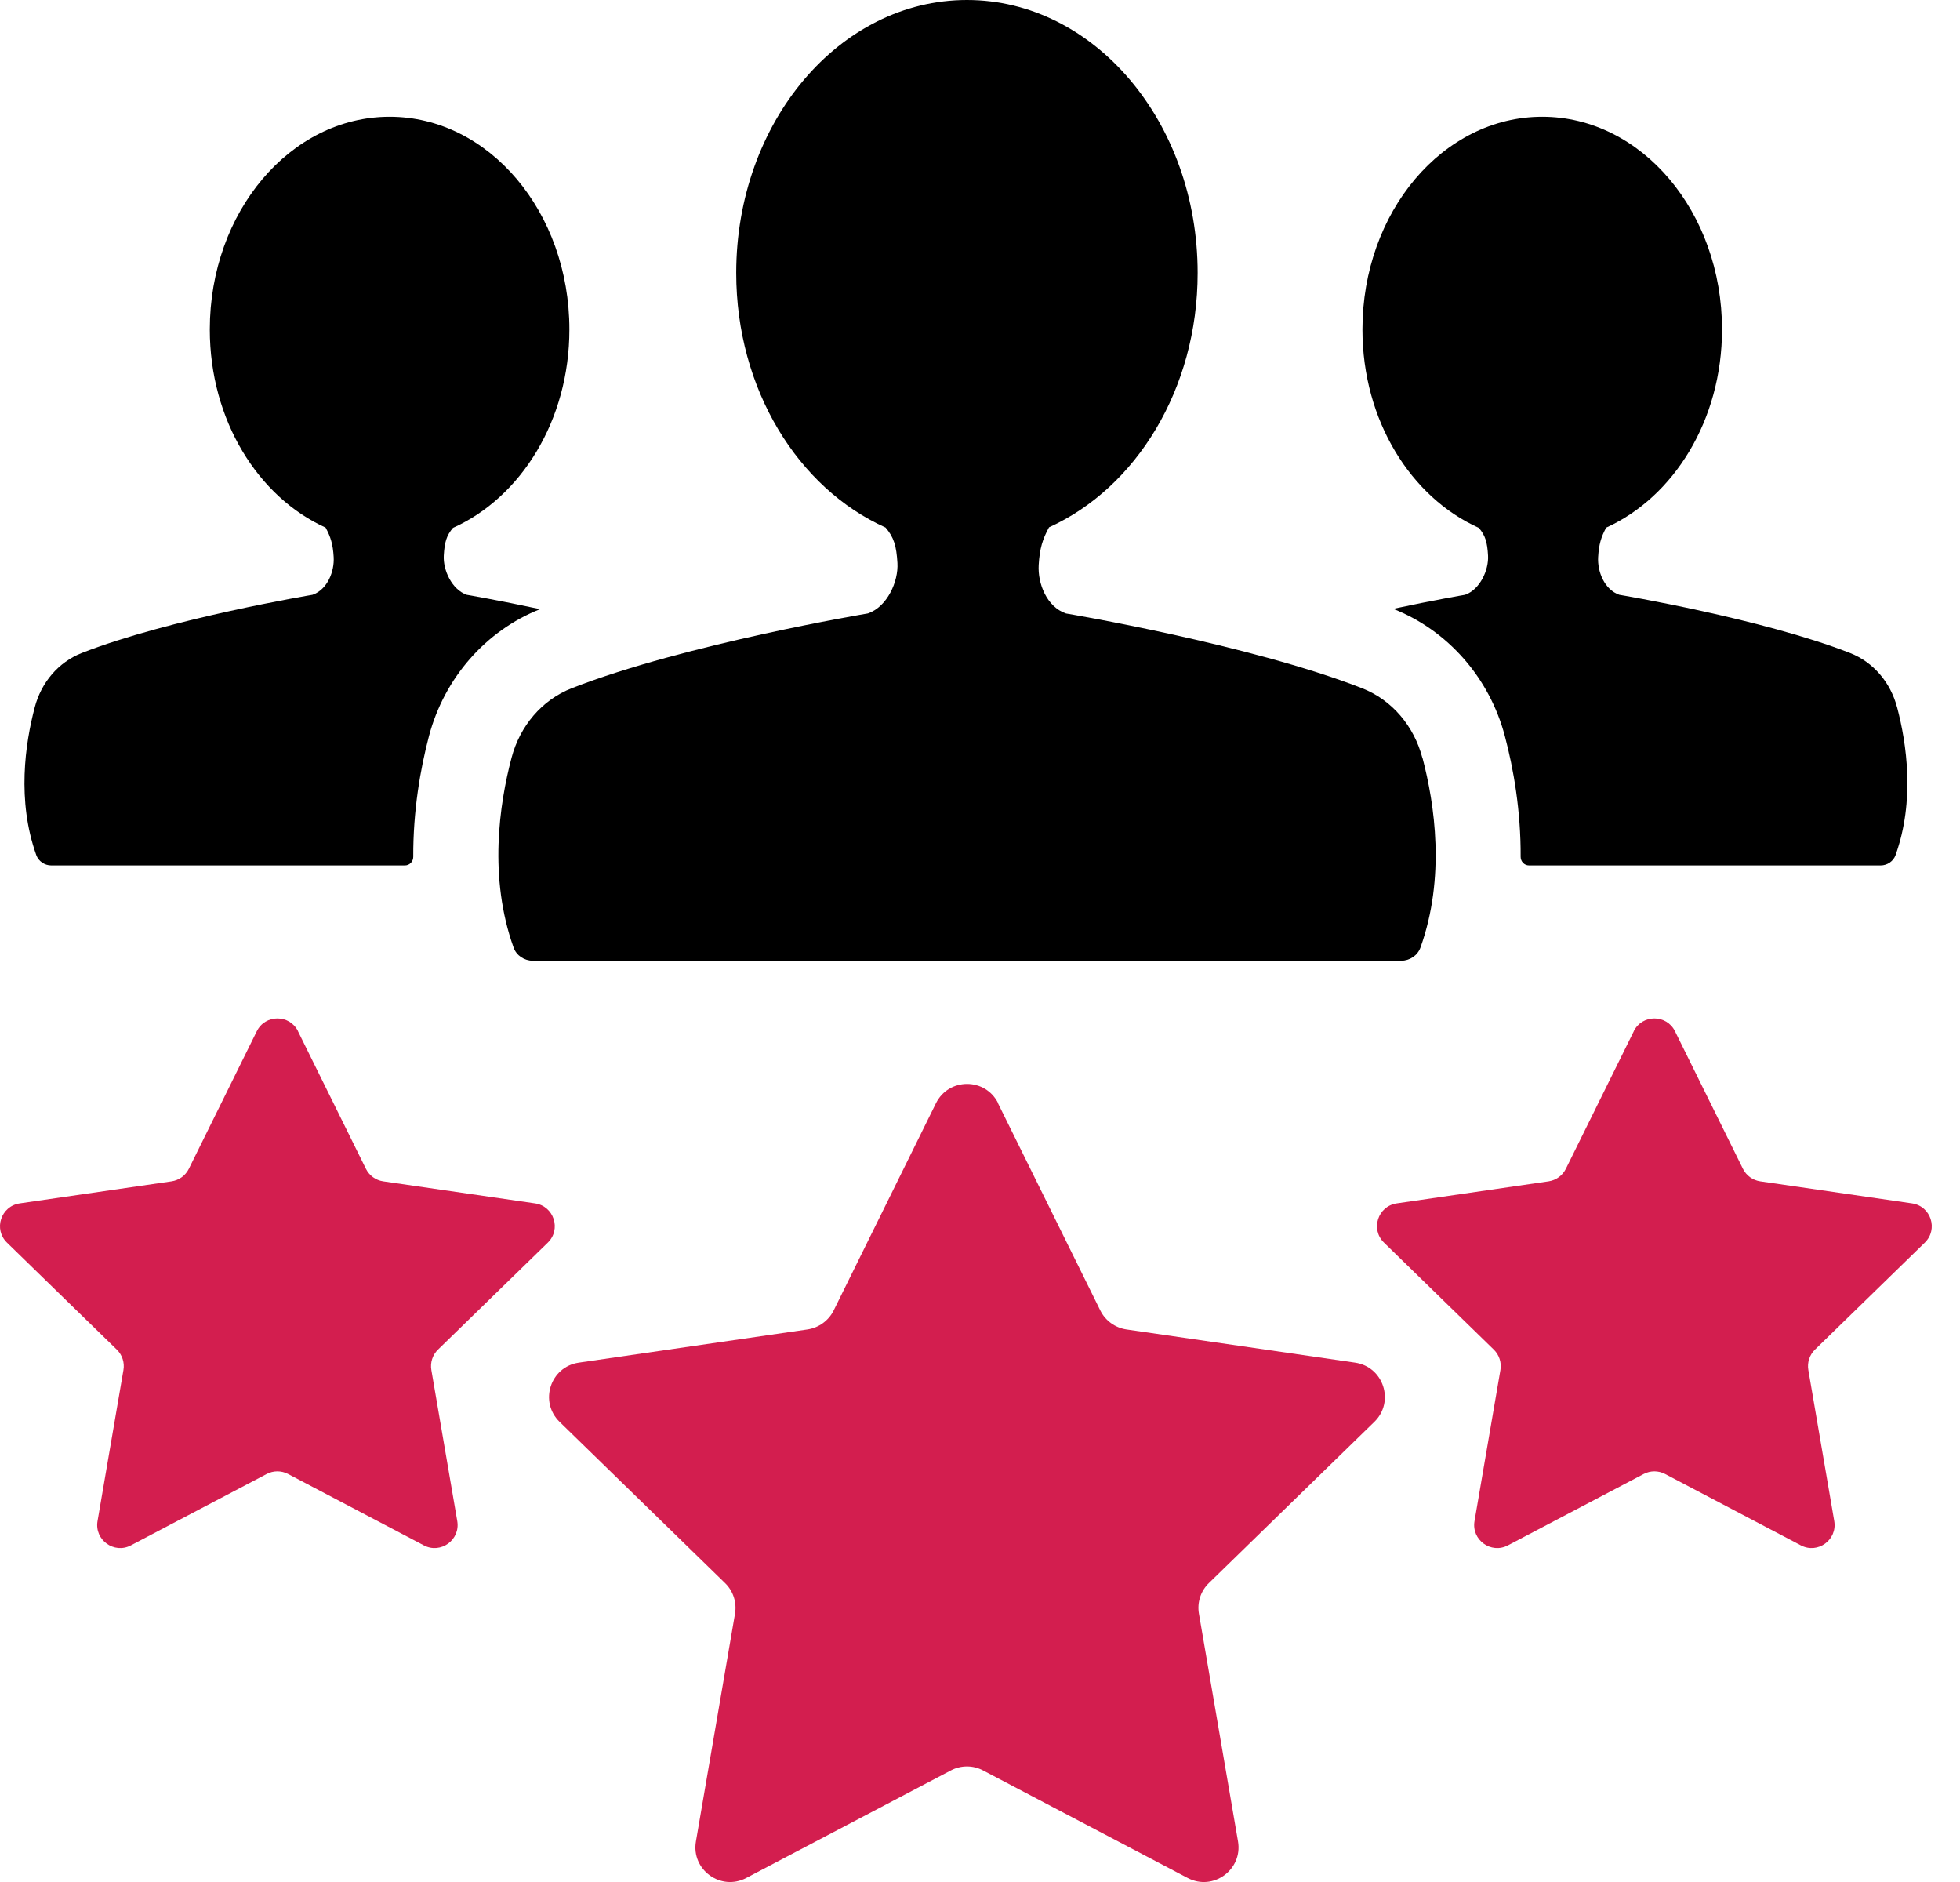
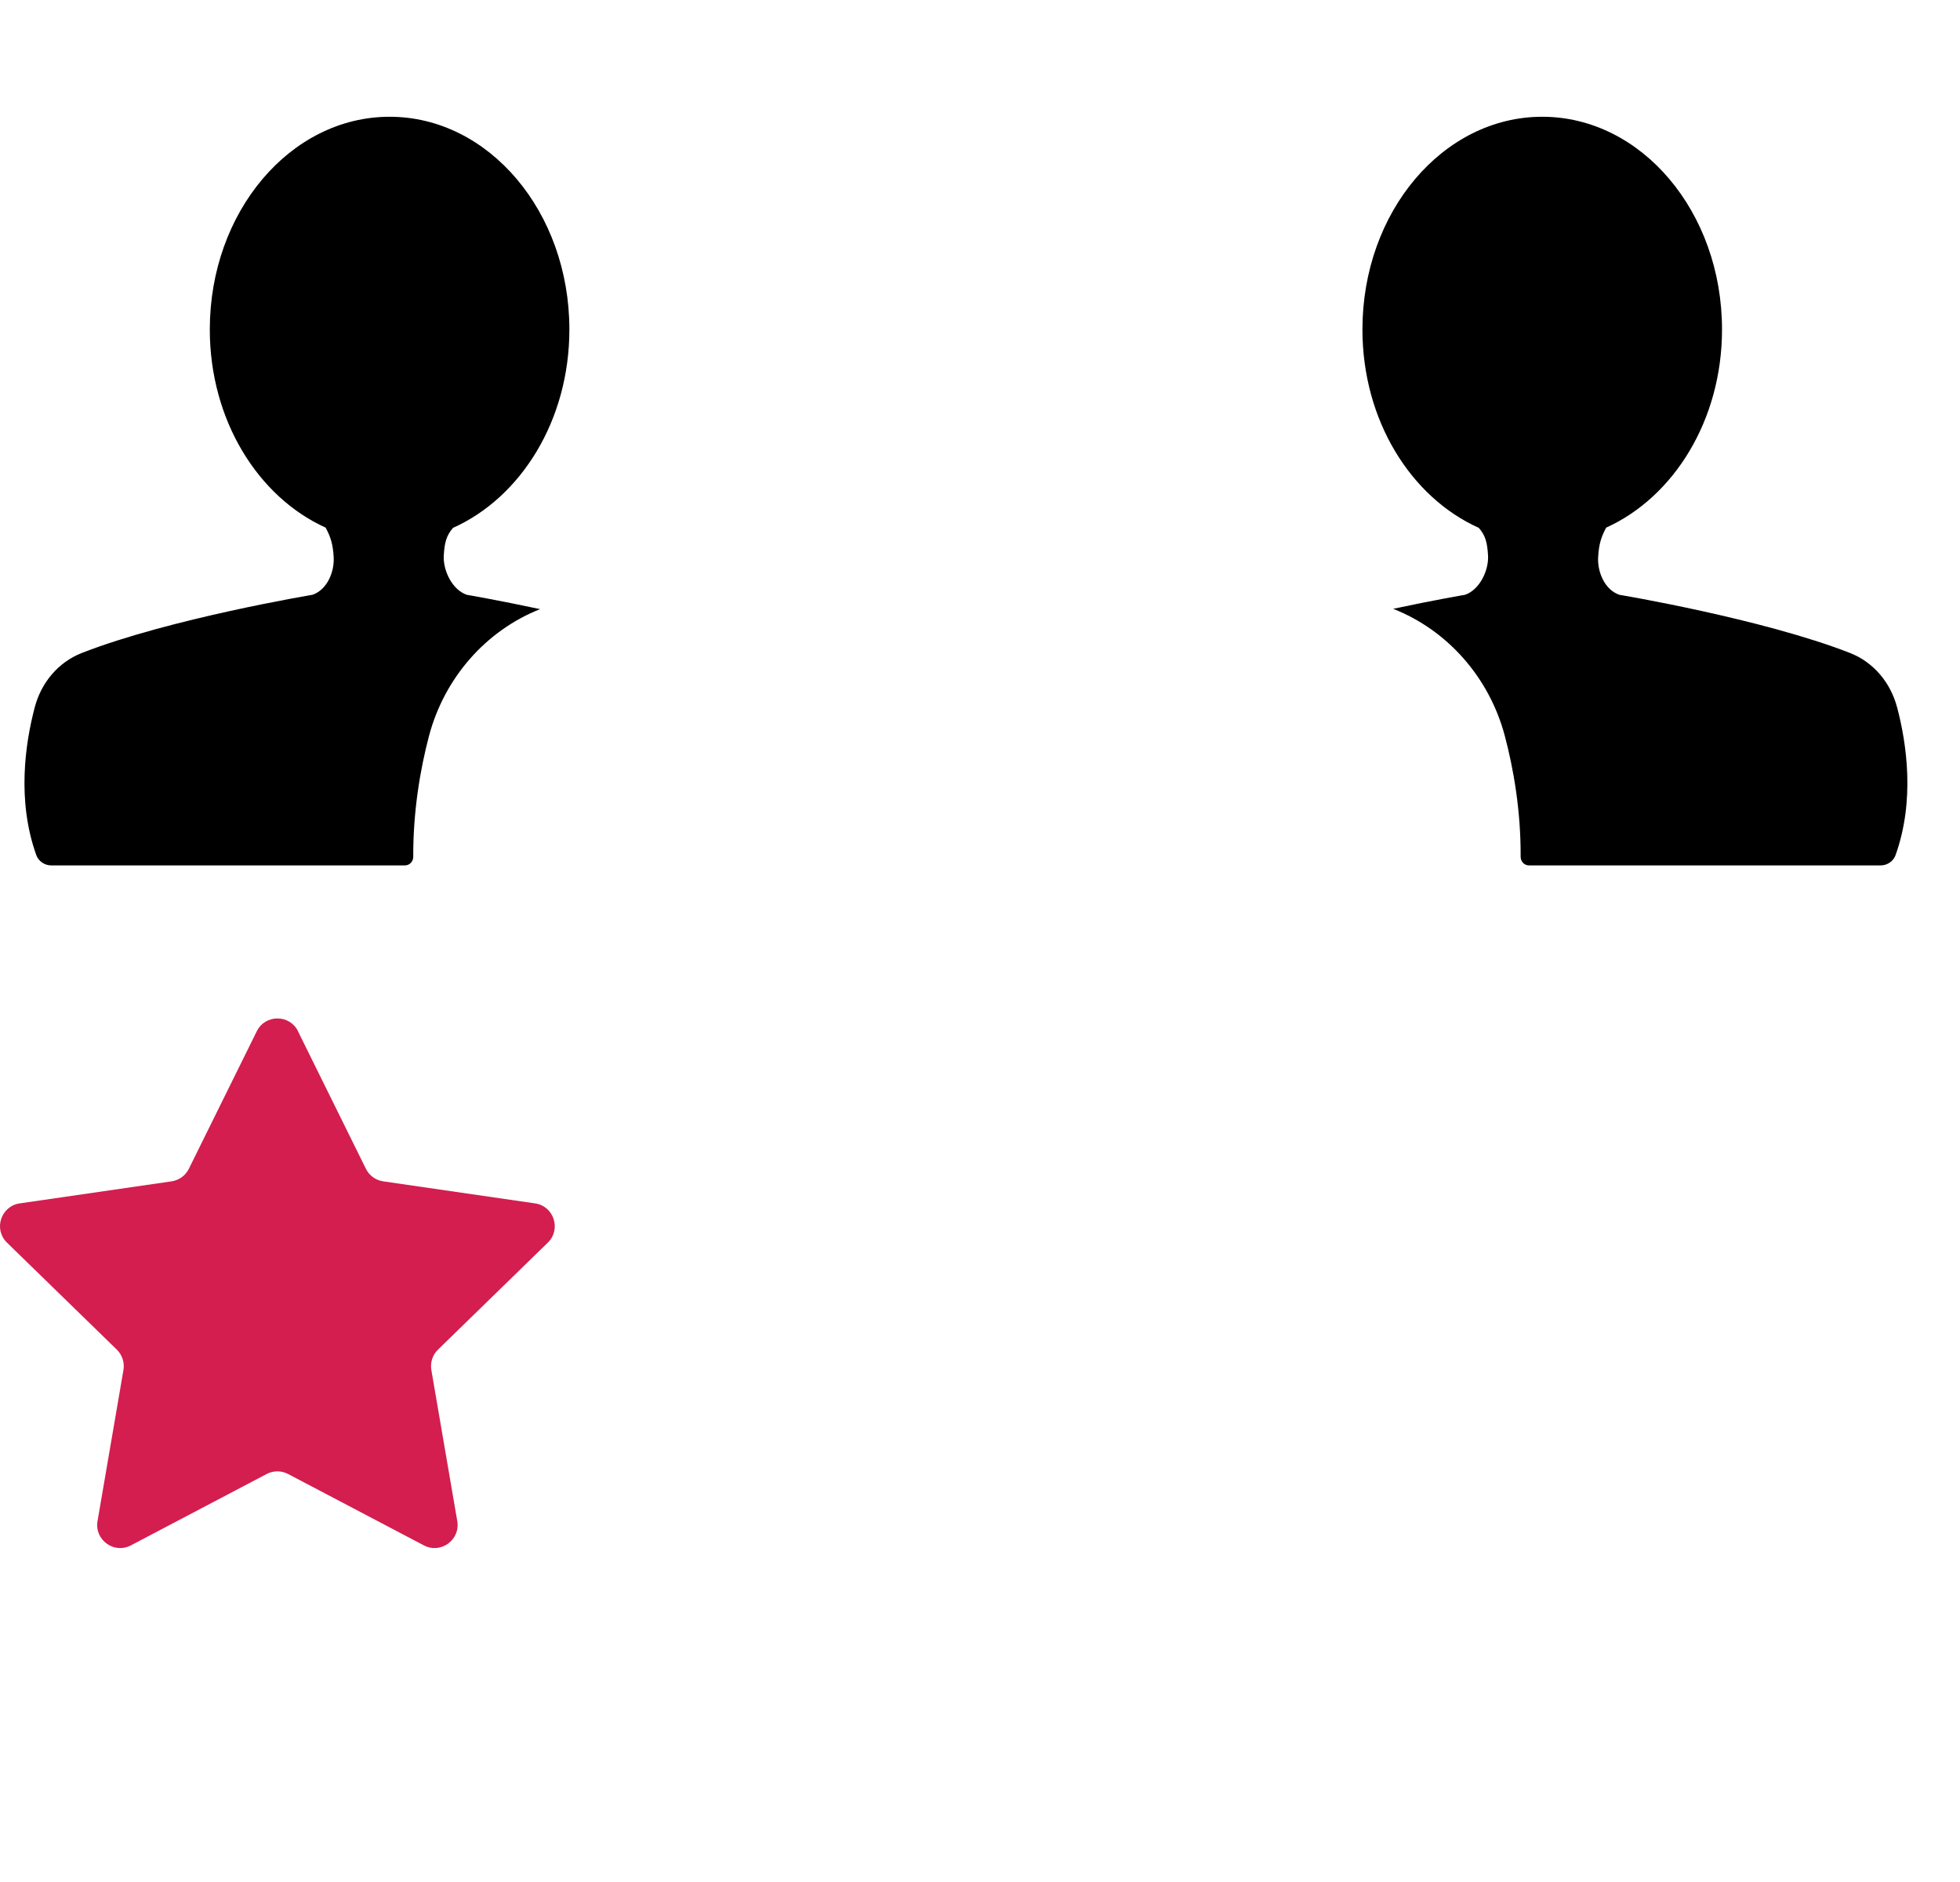
<svg xmlns="http://www.w3.org/2000/svg" width="50" height="48" viewBox="0 0 50 48" fill="none">
  <g clip-path="url(#clip0_446_424)">
-     <path d="M36.284 19.326C36.072 18.524 35.517 17.854 34.744 17.552C31.862 16.427 27.192 15.646 27.192 15.646C26.702 15.477 26.47 14.883 26.497 14.411C26.522 13.989 26.595 13.752 26.761 13.449C28.974 12.448 30.552 9.931 30.552 6.961C30.552 3.117 27.917 0 24.667 0C21.416 0 18.781 3.117 18.781 6.961C18.781 9.939 20.369 12.46 22.591 13.455C22.804 13.704 22.868 13.924 22.894 14.36C22.922 14.831 22.633 15.476 22.142 15.645C22.142 15.645 17.472 16.425 14.59 17.551C13.817 17.852 13.262 18.523 13.05 19.325C12.736 20.515 12.462 22.381 13.102 24.168C13.173 24.37 13.376 24.503 13.59 24.503H35.747C35.961 24.503 36.163 24.37 36.236 24.168C36.876 22.381 36.601 20.515 36.287 19.325L36.284 19.326Z" fill="black" />
-     <path d="M25.459 28.139L28.069 33.423C28.198 33.684 28.447 33.864 28.735 33.907L34.57 34.754C35.295 34.859 35.585 35.752 35.061 36.263L30.839 40.376C30.63 40.578 30.535 40.871 30.585 41.158L31.582 46.965C31.705 47.688 30.946 48.238 30.298 47.897L25.079 45.155C24.822 45.019 24.513 45.019 24.256 45.155L19.037 47.897C18.388 48.238 17.629 47.688 17.753 46.965L18.75 41.158C18.799 40.871 18.705 40.578 18.496 40.376L14.274 36.263C13.749 35.752 14.039 34.859 14.765 34.754L20.6 33.907C20.887 33.864 21.137 33.684 21.267 33.423L23.876 28.139C24.201 27.481 25.139 27.481 25.464 28.139H25.459Z" fill="#D31E4F" />
    <path d="M7.602 26.303L9.334 29.809C9.42 29.983 9.585 30.102 9.776 30.13L13.649 30.692C14.131 30.762 14.323 31.354 13.975 31.693L11.173 34.422C11.035 34.557 10.971 34.751 11.004 34.942L11.665 38.795C11.747 39.275 11.243 39.641 10.812 39.414L7.349 37.594C7.178 37.504 6.974 37.504 6.803 37.594L3.34 39.414C2.909 39.641 2.406 39.275 2.488 38.795L3.149 34.942C3.182 34.752 3.119 34.558 2.98 34.422L0.178 31.693C-0.171 31.353 0.022 30.762 0.504 30.692L4.376 30.13C4.567 30.102 4.732 29.983 4.818 29.809L6.55 26.303C6.765 25.866 7.389 25.866 7.604 26.303H7.602Z" fill="#D31E4F" />
-     <path d="M41.678 26.303L39.946 29.809C39.86 29.983 39.695 30.102 39.504 30.13L35.631 30.692C35.149 30.762 34.957 31.354 35.306 31.693L38.107 34.422C38.245 34.557 38.309 34.751 38.276 34.942L37.615 38.795C37.533 39.275 38.036 39.641 38.468 39.414L41.931 37.594C42.102 37.504 42.306 37.504 42.477 37.594L45.94 39.414C46.371 39.641 46.874 39.275 46.792 38.795L46.131 34.942C46.098 34.752 46.161 34.558 46.3 34.422L49.102 31.693C49.451 31.353 49.258 30.762 48.776 30.692L44.904 30.13C44.713 30.102 44.548 29.983 44.462 29.809L42.73 26.303C42.515 25.866 41.892 25.866 41.676 26.303H41.678Z" fill="#D31E4F" />
    <path d="M48.394 18.037C48.229 17.412 47.797 16.89 47.194 16.654C44.948 15.777 41.309 15.17 41.309 15.17C40.927 15.037 40.747 14.575 40.769 14.207C40.788 13.879 40.846 13.694 40.974 13.457C42.698 12.677 43.929 10.716 43.929 8.403C43.929 5.406 41.875 2.978 39.343 2.978C36.81 2.978 34.756 5.406 34.756 8.403C34.756 10.723 35.993 12.687 37.725 13.463C37.891 13.656 37.941 13.829 37.96 14.168C37.982 14.535 37.756 15.037 37.374 15.17C37.374 15.17 36.59 15.303 35.54 15.528C36.932 16.075 37.996 17.286 38.389 18.772C38.611 19.609 38.798 20.68 38.792 21.854C38.792 21.973 38.886 22.072 39.005 22.072H47.976C48.143 22.072 48.3 21.967 48.356 21.81C48.854 20.418 48.64 18.965 48.395 18.037H48.394Z" fill="black" />
    <path d="M10.944 18.77C11.336 17.289 12.396 16.082 13.778 15.536C12.708 15.307 11.907 15.17 11.907 15.17C11.525 15.037 11.299 14.536 11.321 14.168C11.34 13.829 11.391 13.656 11.556 13.463C13.288 12.688 14.525 10.723 14.525 8.403C14.525 5.406 12.472 2.978 9.939 2.978C7.407 2.978 5.352 5.406 5.352 8.403C5.352 10.716 6.583 12.677 8.307 13.457C8.435 13.694 8.493 13.879 8.512 14.207C8.534 14.574 8.354 15.037 7.972 15.17C7.972 15.17 4.333 15.777 2.087 16.654C1.484 16.89 1.052 17.412 0.887 18.037C0.642 18.965 0.428 20.418 0.926 21.81C0.983 21.967 1.14 22.072 1.306 22.072H10.329C10.449 22.072 10.542 21.973 10.542 21.854C10.537 20.681 10.723 19.609 10.944 18.77Z" fill="black" />
  </g>
  <defs>
    <clipPath id="clip0_446_424">
      <rect width="49.28" height="48" fill="white" />
    </clipPath>
  </defs>
</svg>